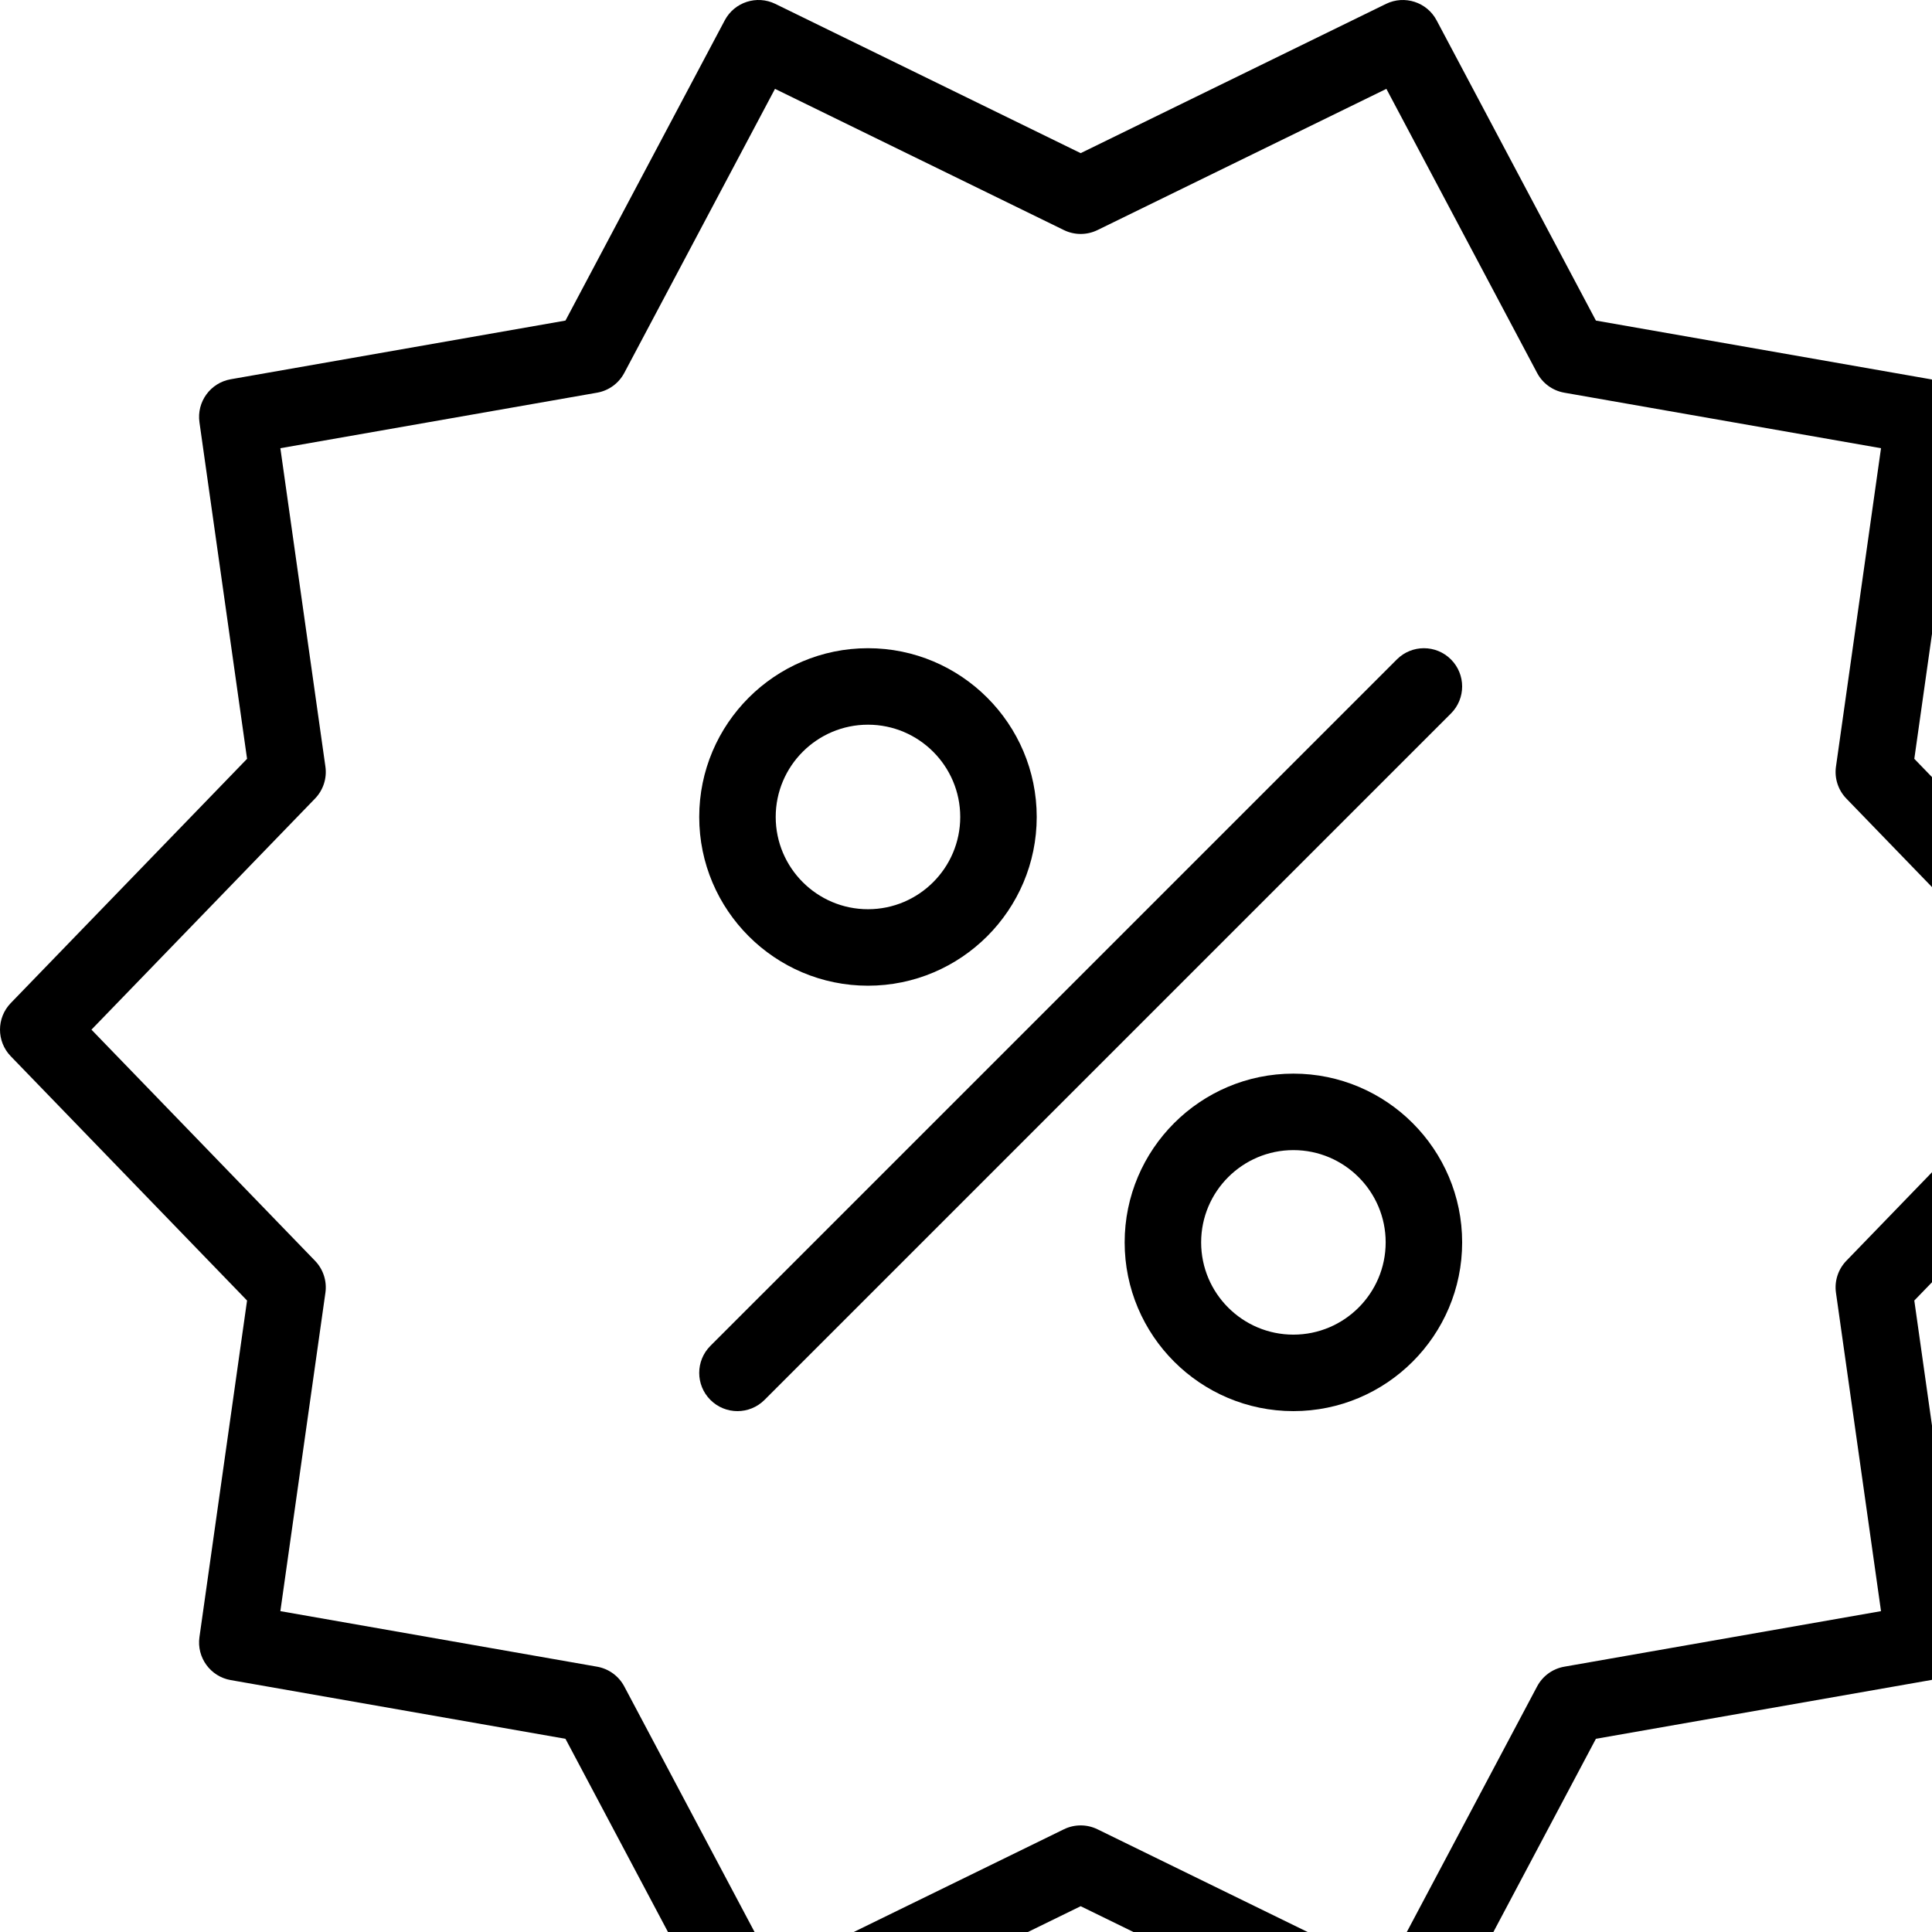
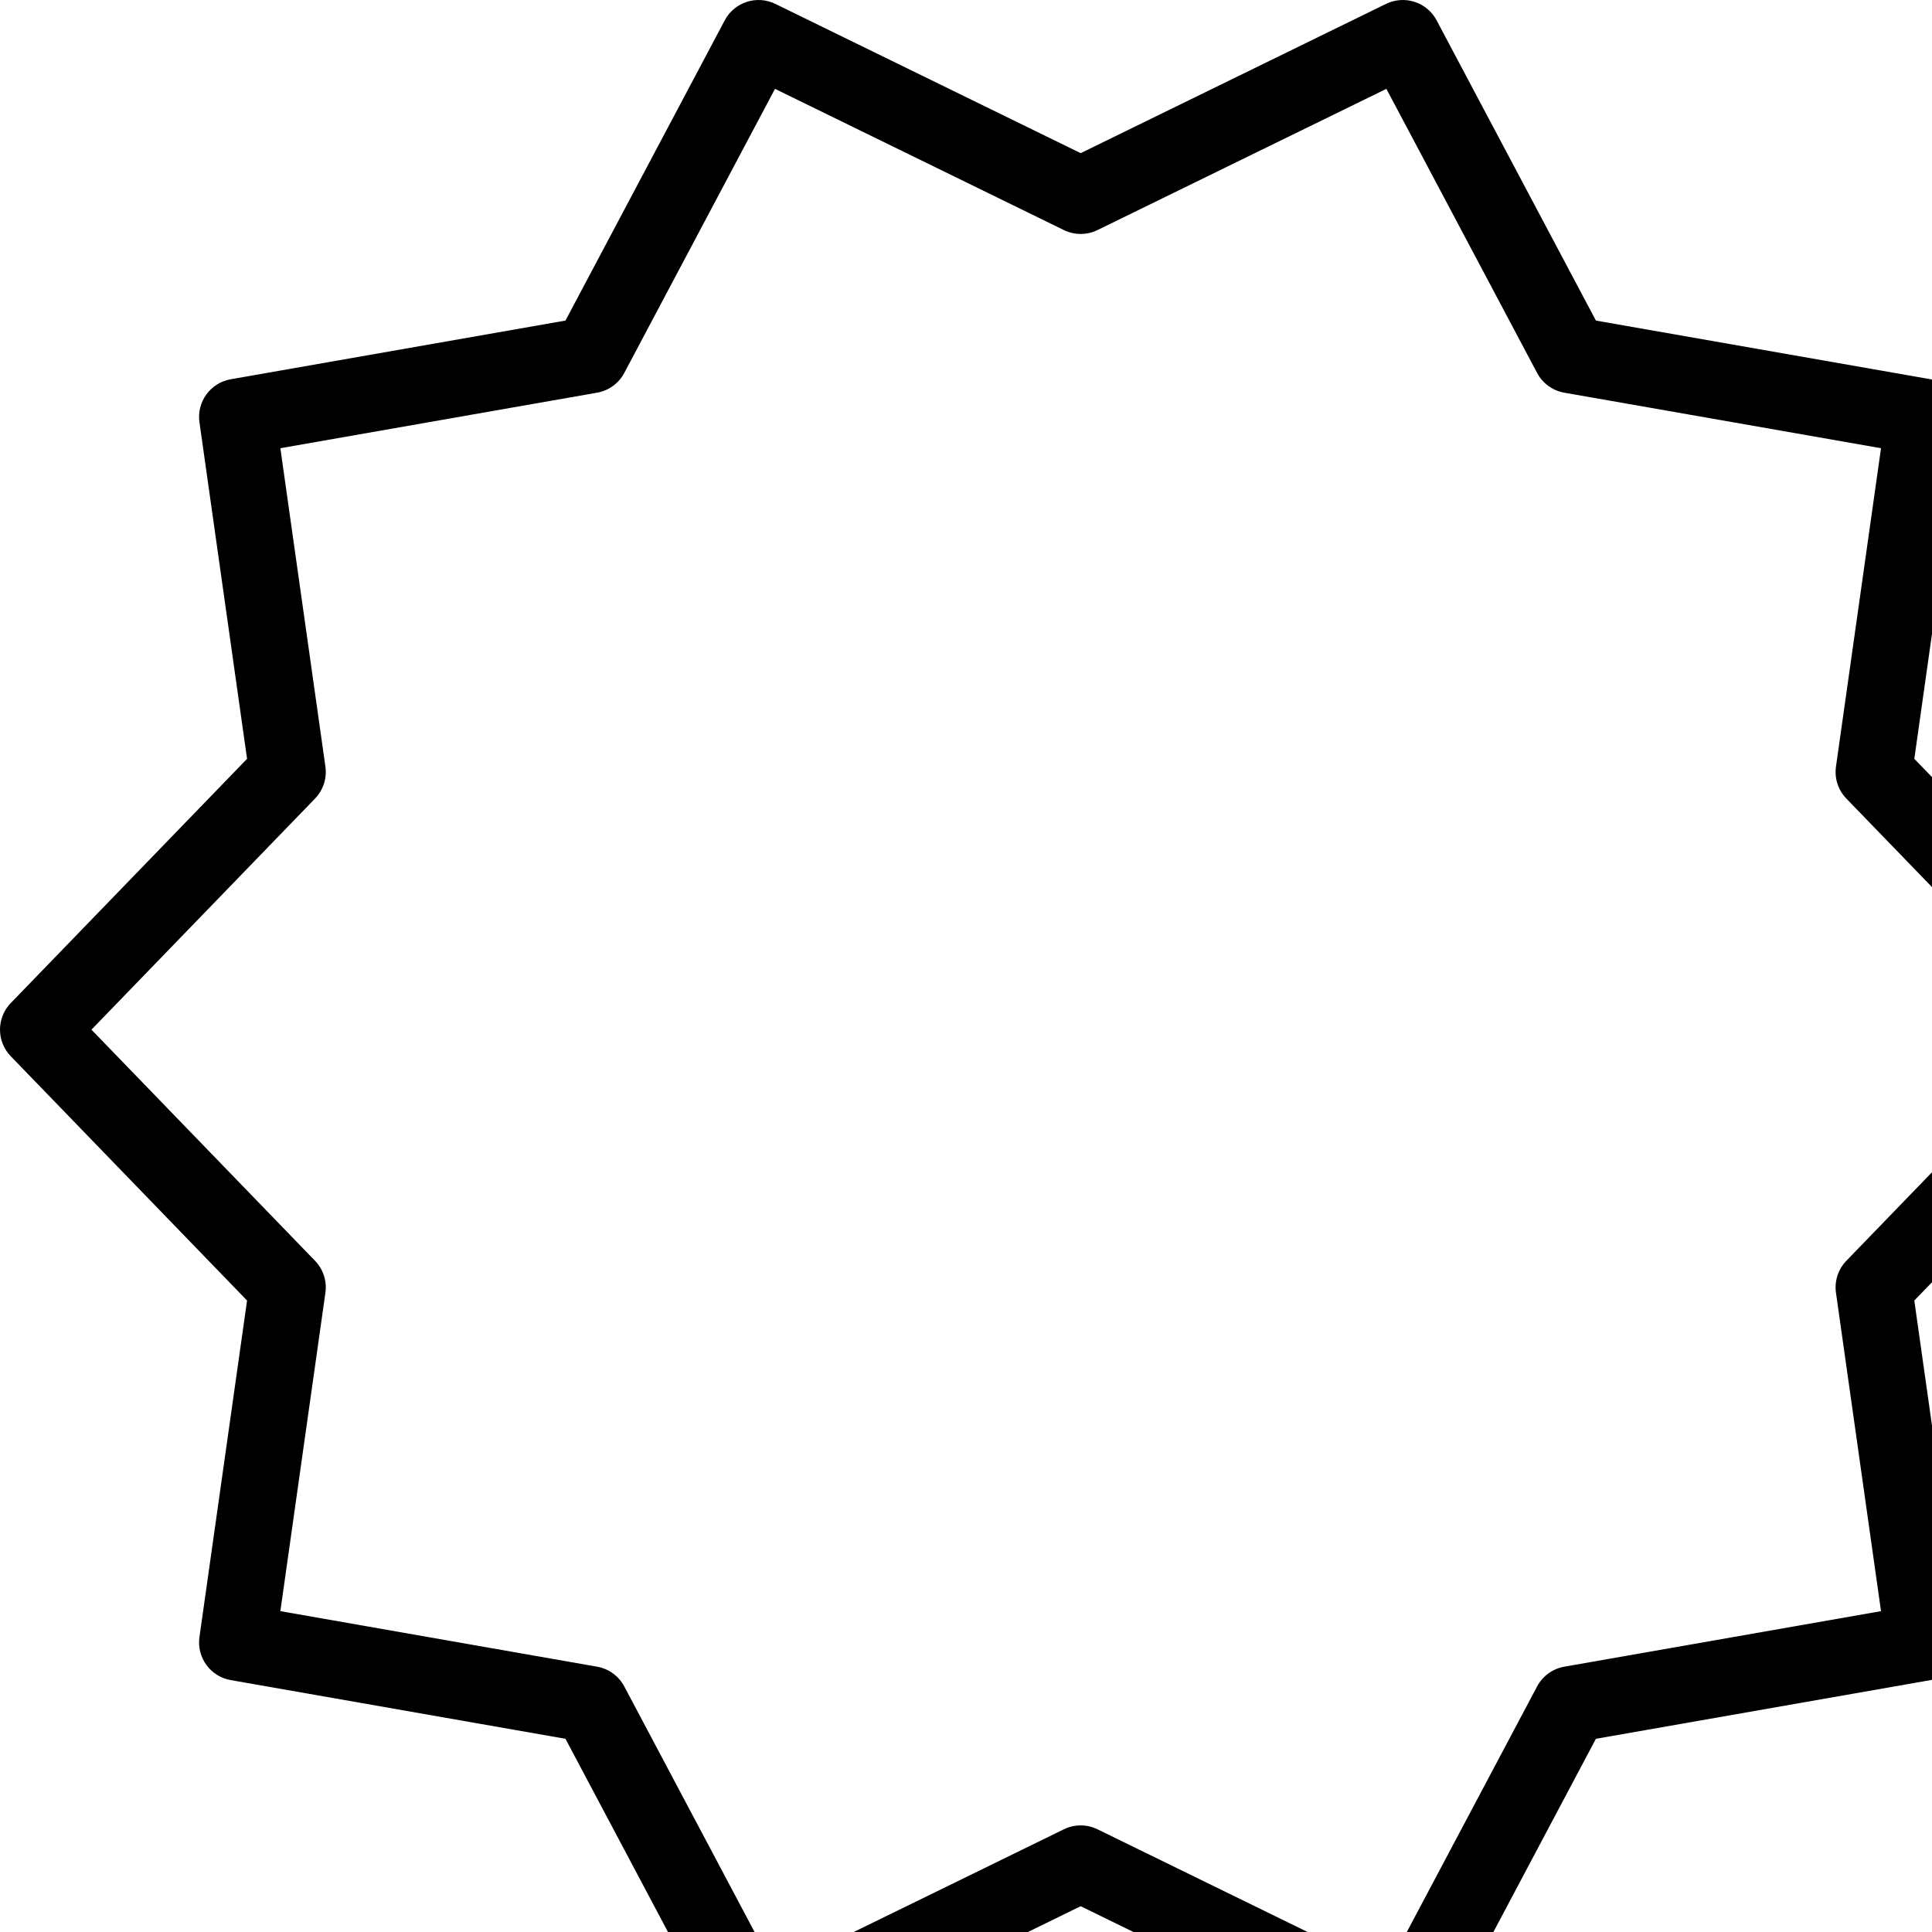
<svg xmlns="http://www.w3.org/2000/svg" fill="#000000" height="800px" width="800px" version="1.1" id="Capa_1" viewBox="0 0 303.124 303.124" xml:space="preserve">
  <g>
    <path d="M337.424,157.378l-37.075-38.322l7.47-52.801c0.454-3.205-1.716-6.191-4.904-6.75l-52.522-9.208L225.398,3.189   c-1.516-2.859-5.029-3.998-7.935-2.579l-47.908,23.418L121.647,0.61c-2.904-1.42-6.418-0.281-7.935,2.579L88.72,50.297   l-52.523,9.208c-3.188,0.559-5.358,3.546-4.904,6.75l7.47,52.801L1.688,157.378c-2.25,2.326-2.25,6.018,0,8.343l37.075,38.328   l-7.47,52.801c-0.454,3.205,1.716,6.191,4.904,6.75l52.523,9.211l24.993,47.105c1.517,2.86,5.03,4,7.935,2.579l47.908-23.418   l47.908,23.418c0.847,0.414,1.745,0.61,2.631,0.61c2.153,0,4.229-1.163,5.304-3.189l24.993-47.105l52.522-9.211   c3.189-0.559,5.358-3.545,4.904-6.75l-7.47-52.801l37.075-38.328C339.674,163.395,339.674,159.704,337.424,157.378z    M289.685,197.814c-1.287,1.33-1.888,3.179-1.628,5.012l7.067,49.957l-49.694,8.715c-1.823,0.319-3.396,1.462-4.264,3.098   l-23.648,44.569l-45.328-22.157c-0.831-0.406-1.733-0.609-2.635-0.609c-0.901,0-1.804,0.203-2.635,0.609l-45.328,22.157   l-23.647-44.569c-0.867-1.635-2.44-2.778-4.264-3.098l-49.694-8.715l7.067-49.957c0.26-1.833-0.341-3.682-1.628-5.012   L14.348,161.55l35.079-36.258c1.287-1.33,1.888-3.18,1.628-5.012l-7.067-49.957l49.694-8.712c1.823-0.319,3.396-1.462,4.264-3.098   l23.647-44.572l45.328,22.157c1.662,0.813,3.607,0.813,5.27,0l45.328-22.157l23.648,44.572c0.867,1.635,2.44,2.778,4.264,3.098   l49.694,8.712l-7.067,49.957c-0.26,1.833,0.341,3.682,1.628,5.012l35.079,36.258L289.685,197.814z" />
-     <path d="M136.184,154.653c14.597,0,26.473-11.877,26.473-26.476c0-14.599-11.876-26.476-26.473-26.476   c-14.601,0-26.478,11.877-26.478,26.476C109.705,142.776,121.583,154.653,136.184,154.653z M136.184,113.702   c7.98,0,14.473,6.494,14.473,14.476c0,7.982-6.492,14.476-14.473,14.476c-7.983,0-14.478-6.494-14.478-14.476   C121.705,120.196,128.2,113.702,136.184,113.702z" />
-     <path d="M219.164,103.459L111.463,211.158c-2.344,2.343-2.344,6.142-0.001,8.485c1.172,1.172,2.707,1.757,4.243,1.757   c1.535,0,3.071-0.586,4.242-1.757l107.701-107.698c2.344-2.343,2.344-6.142,0.001-8.485   C225.307,101.117,221.507,101.116,219.164,103.459z" />
-     <path d="M202.928,168.449c-14.597,0-26.473,11.877-26.473,26.475c0,14.599,11.876,26.476,26.473,26.476   c14.601,0,26.479-11.877,26.479-26.476C229.406,180.326,217.528,168.449,202.928,168.449z M202.928,209.4   c-7.98,0-14.473-6.494-14.473-14.476c0-7.982,6.492-14.475,14.473-14.475c7.983,0,14.479,6.494,14.479,14.475   C217.406,202.907,210.911,209.4,202.928,209.4z" />
  </g>
</svg>